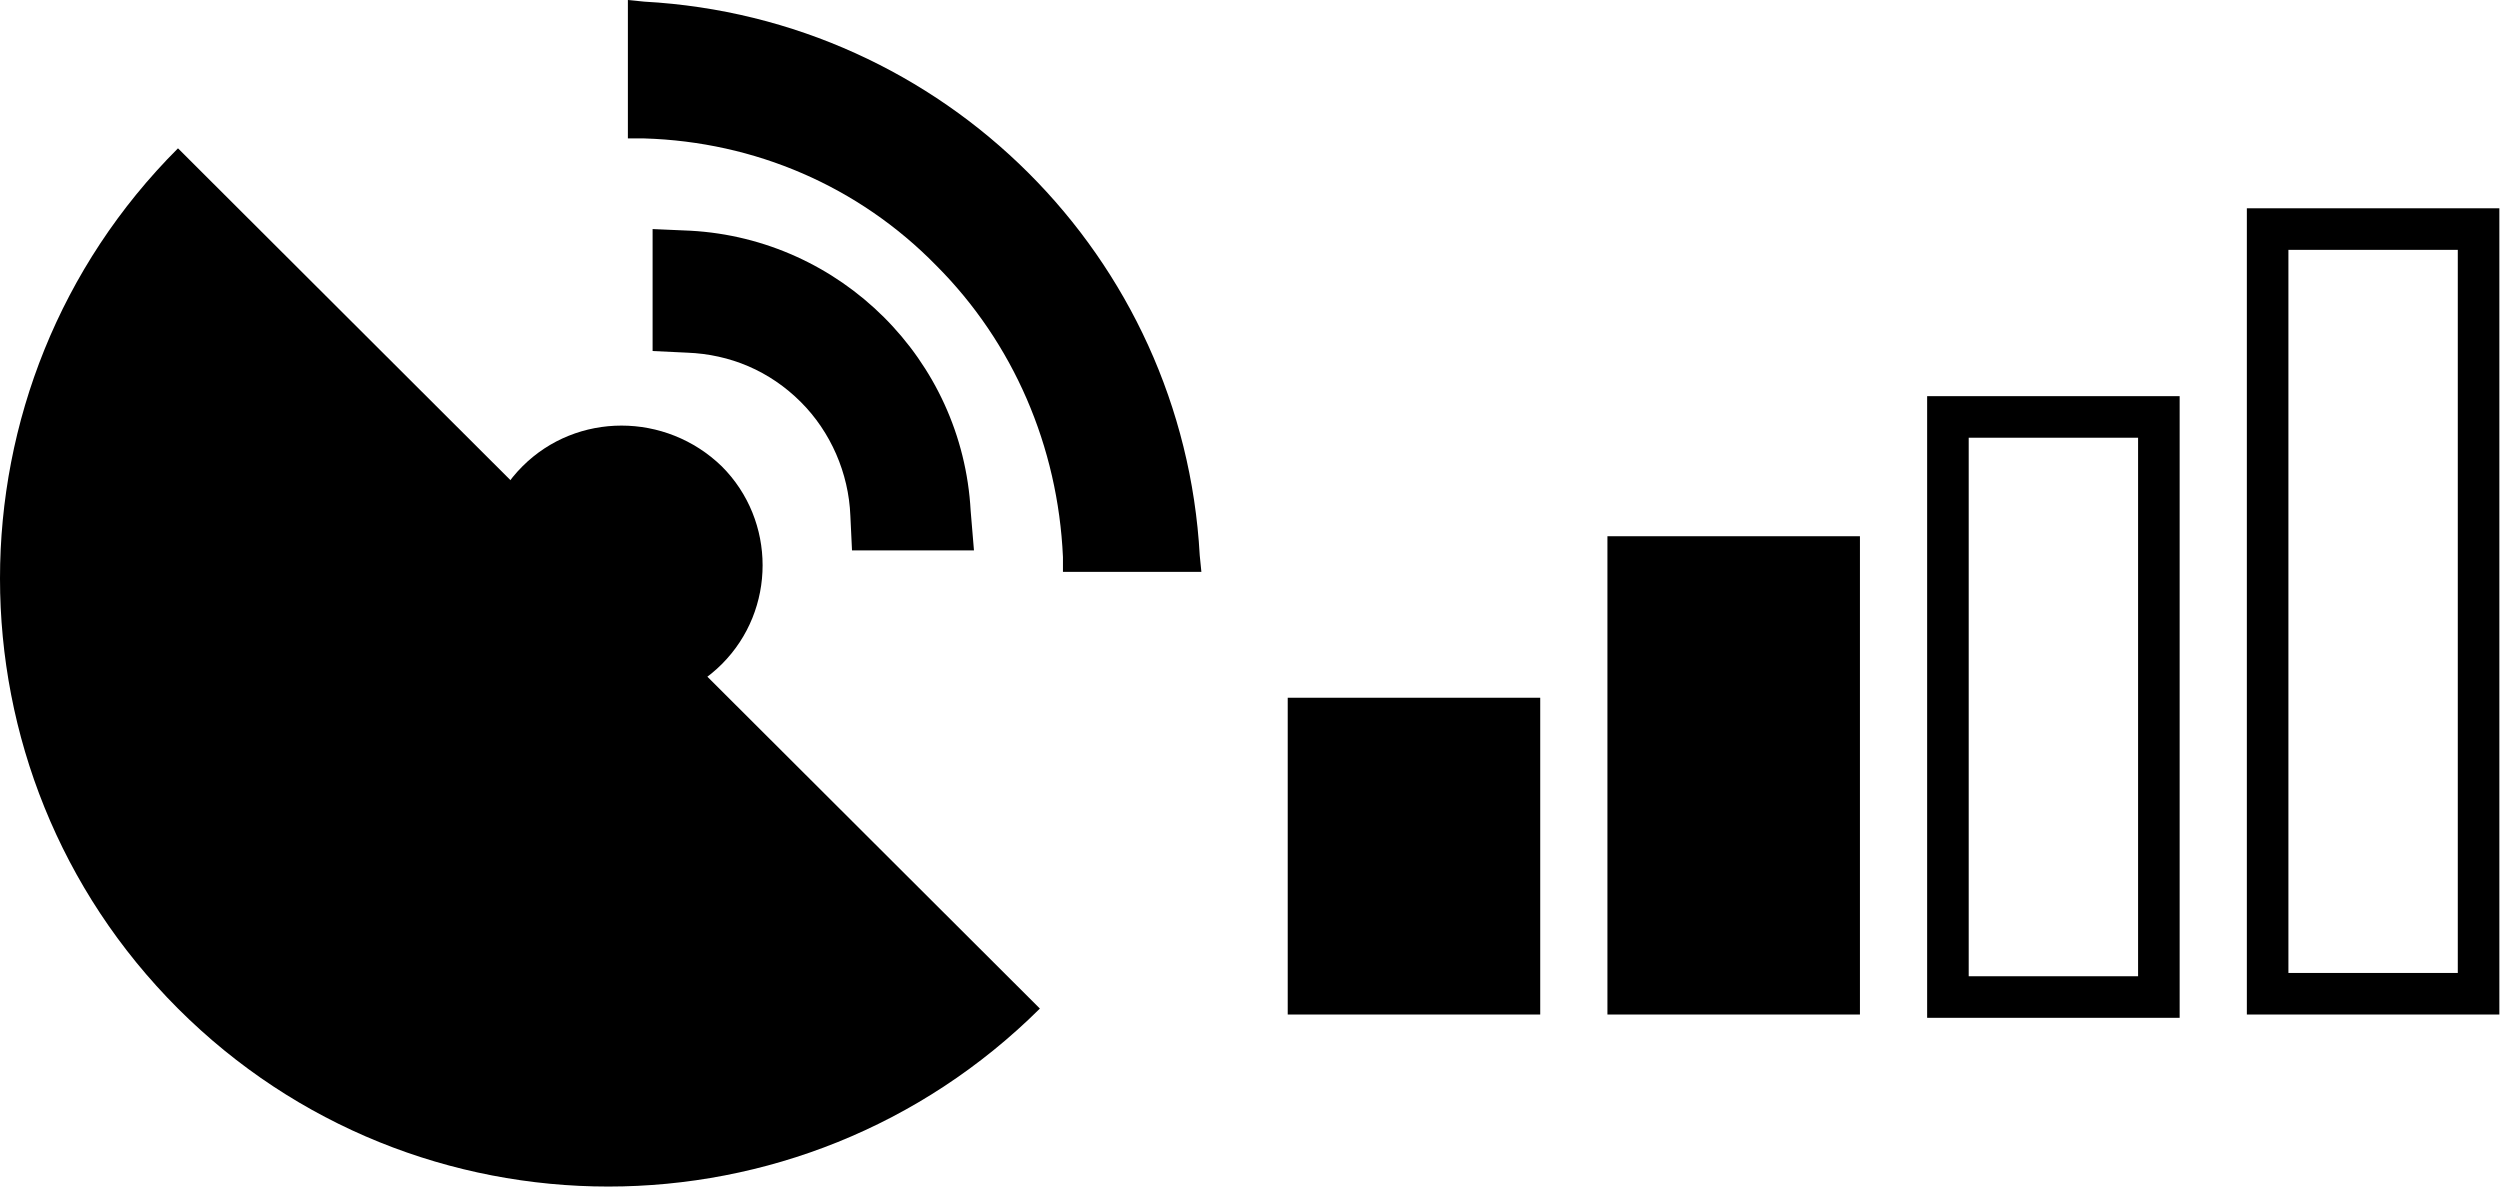
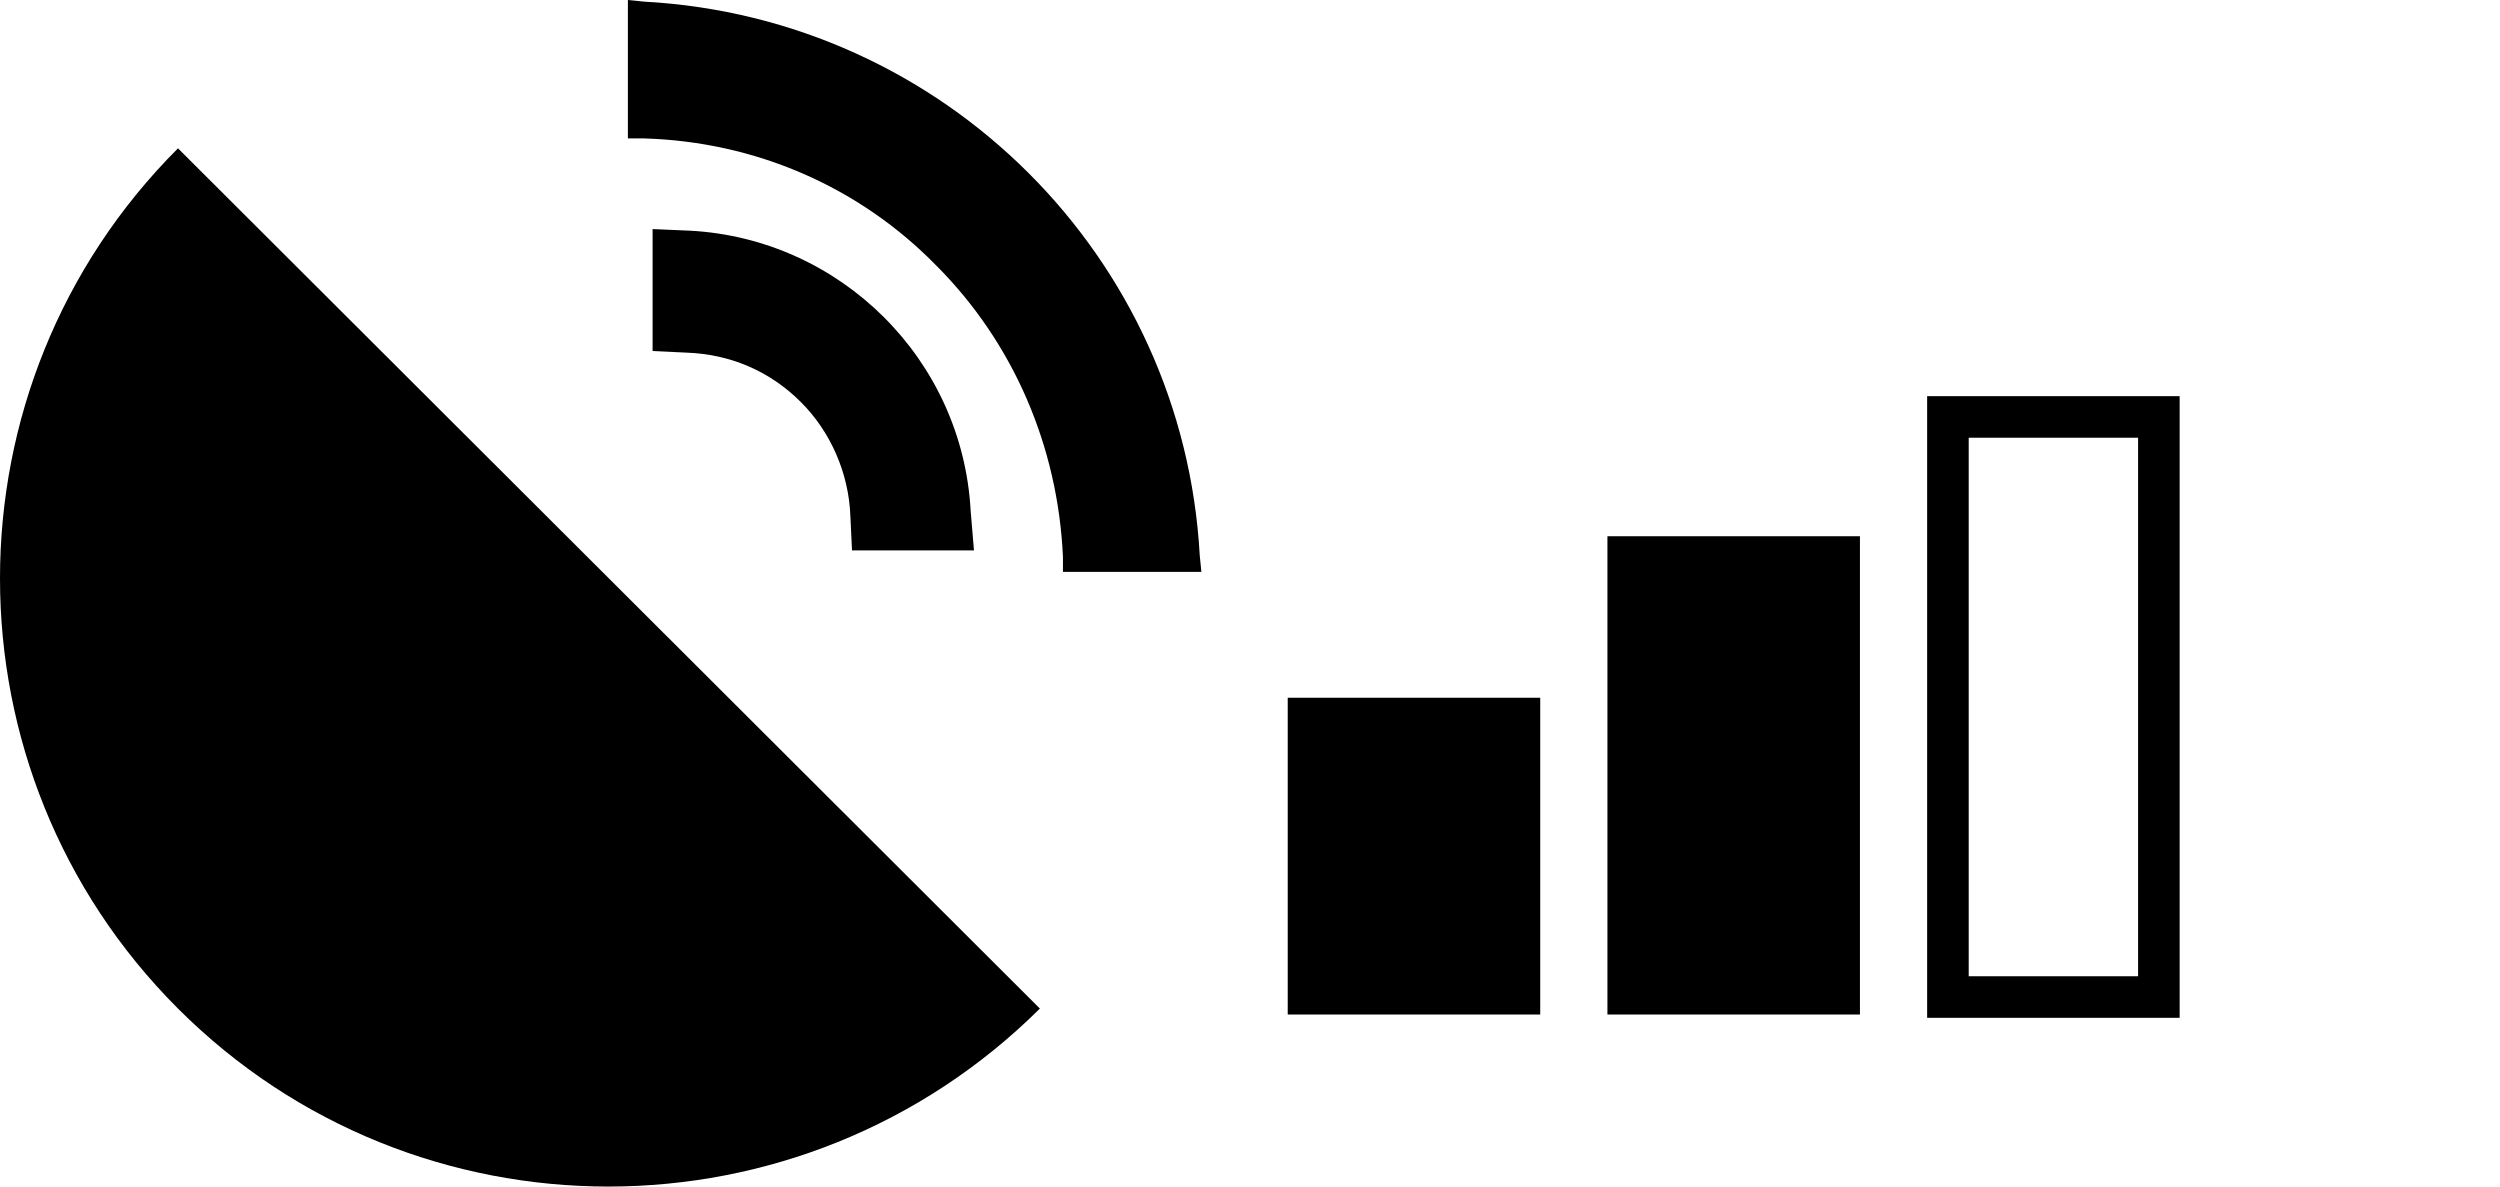
<svg xmlns="http://www.w3.org/2000/svg" version="1.1" id="Layer_1" x="0px" y="0px" width="151.7px" height="72px" viewBox="0 0 151.7 72" enable-background="new 0 0 151.7 72" xml:space="preserve">
  <g>
    <rect x="79.4" y="43.6" stroke="#000000" stroke-width="2.522" stroke-miterlimit="10" width="12.8" height="16.7" />
    <rect x="98.8" y="33.8" stroke="#000000" stroke-width="2.522" stroke-miterlimit="10" width="12.8" height="26.5" />
    <rect x="118.2" y="25.3" fill="none" stroke="#000000" stroke-width="2.522" stroke-miterlimit="10" width="12.8" height="35.2" />
-     <rect x="137.6" y="13.9" fill="none" stroke="#000000" stroke-width="2.522" stroke-miterlimit="10" width="12.8" height="46.4" />
    <path d="M72.8,33.7C71.8,15.6,57.3,1.1,39.1,0.1l-1-0.1l0,8.4l1,0c6.7,0.2,13,2.9,17.7,7.7c4.7,4.7,7.4,11,7.7,17.7l0,0.9l8.4,0   L72.8,33.7z" />
    <path d="M58.9,31c-0.5-9.2-7.9-16.5-17-17l-2.3-0.1l0,7.4l2.1,0.1c2.6,0.1,5,1.1,6.9,3c1.8,1.8,2.9,4.3,3,6.9l0.1,2.1l7.4,0   L58.9,31z" />
    <g>
      <path d="M10.8,9c-14.4,14.4-14.4,37.8,0,52.2s37.8,14.4,52.3,0L10.8,9z" />
-       <path d="M43.8,40.3c-3.3,3.3-8.7,3.3-12.1,0c-3.3-3.3-3.3-8.7,0-12s8.7-3.3,12.1,0C47.1,31.6,47.1,37,43.8,40.3z" />
    </g>
  </g>
</svg>